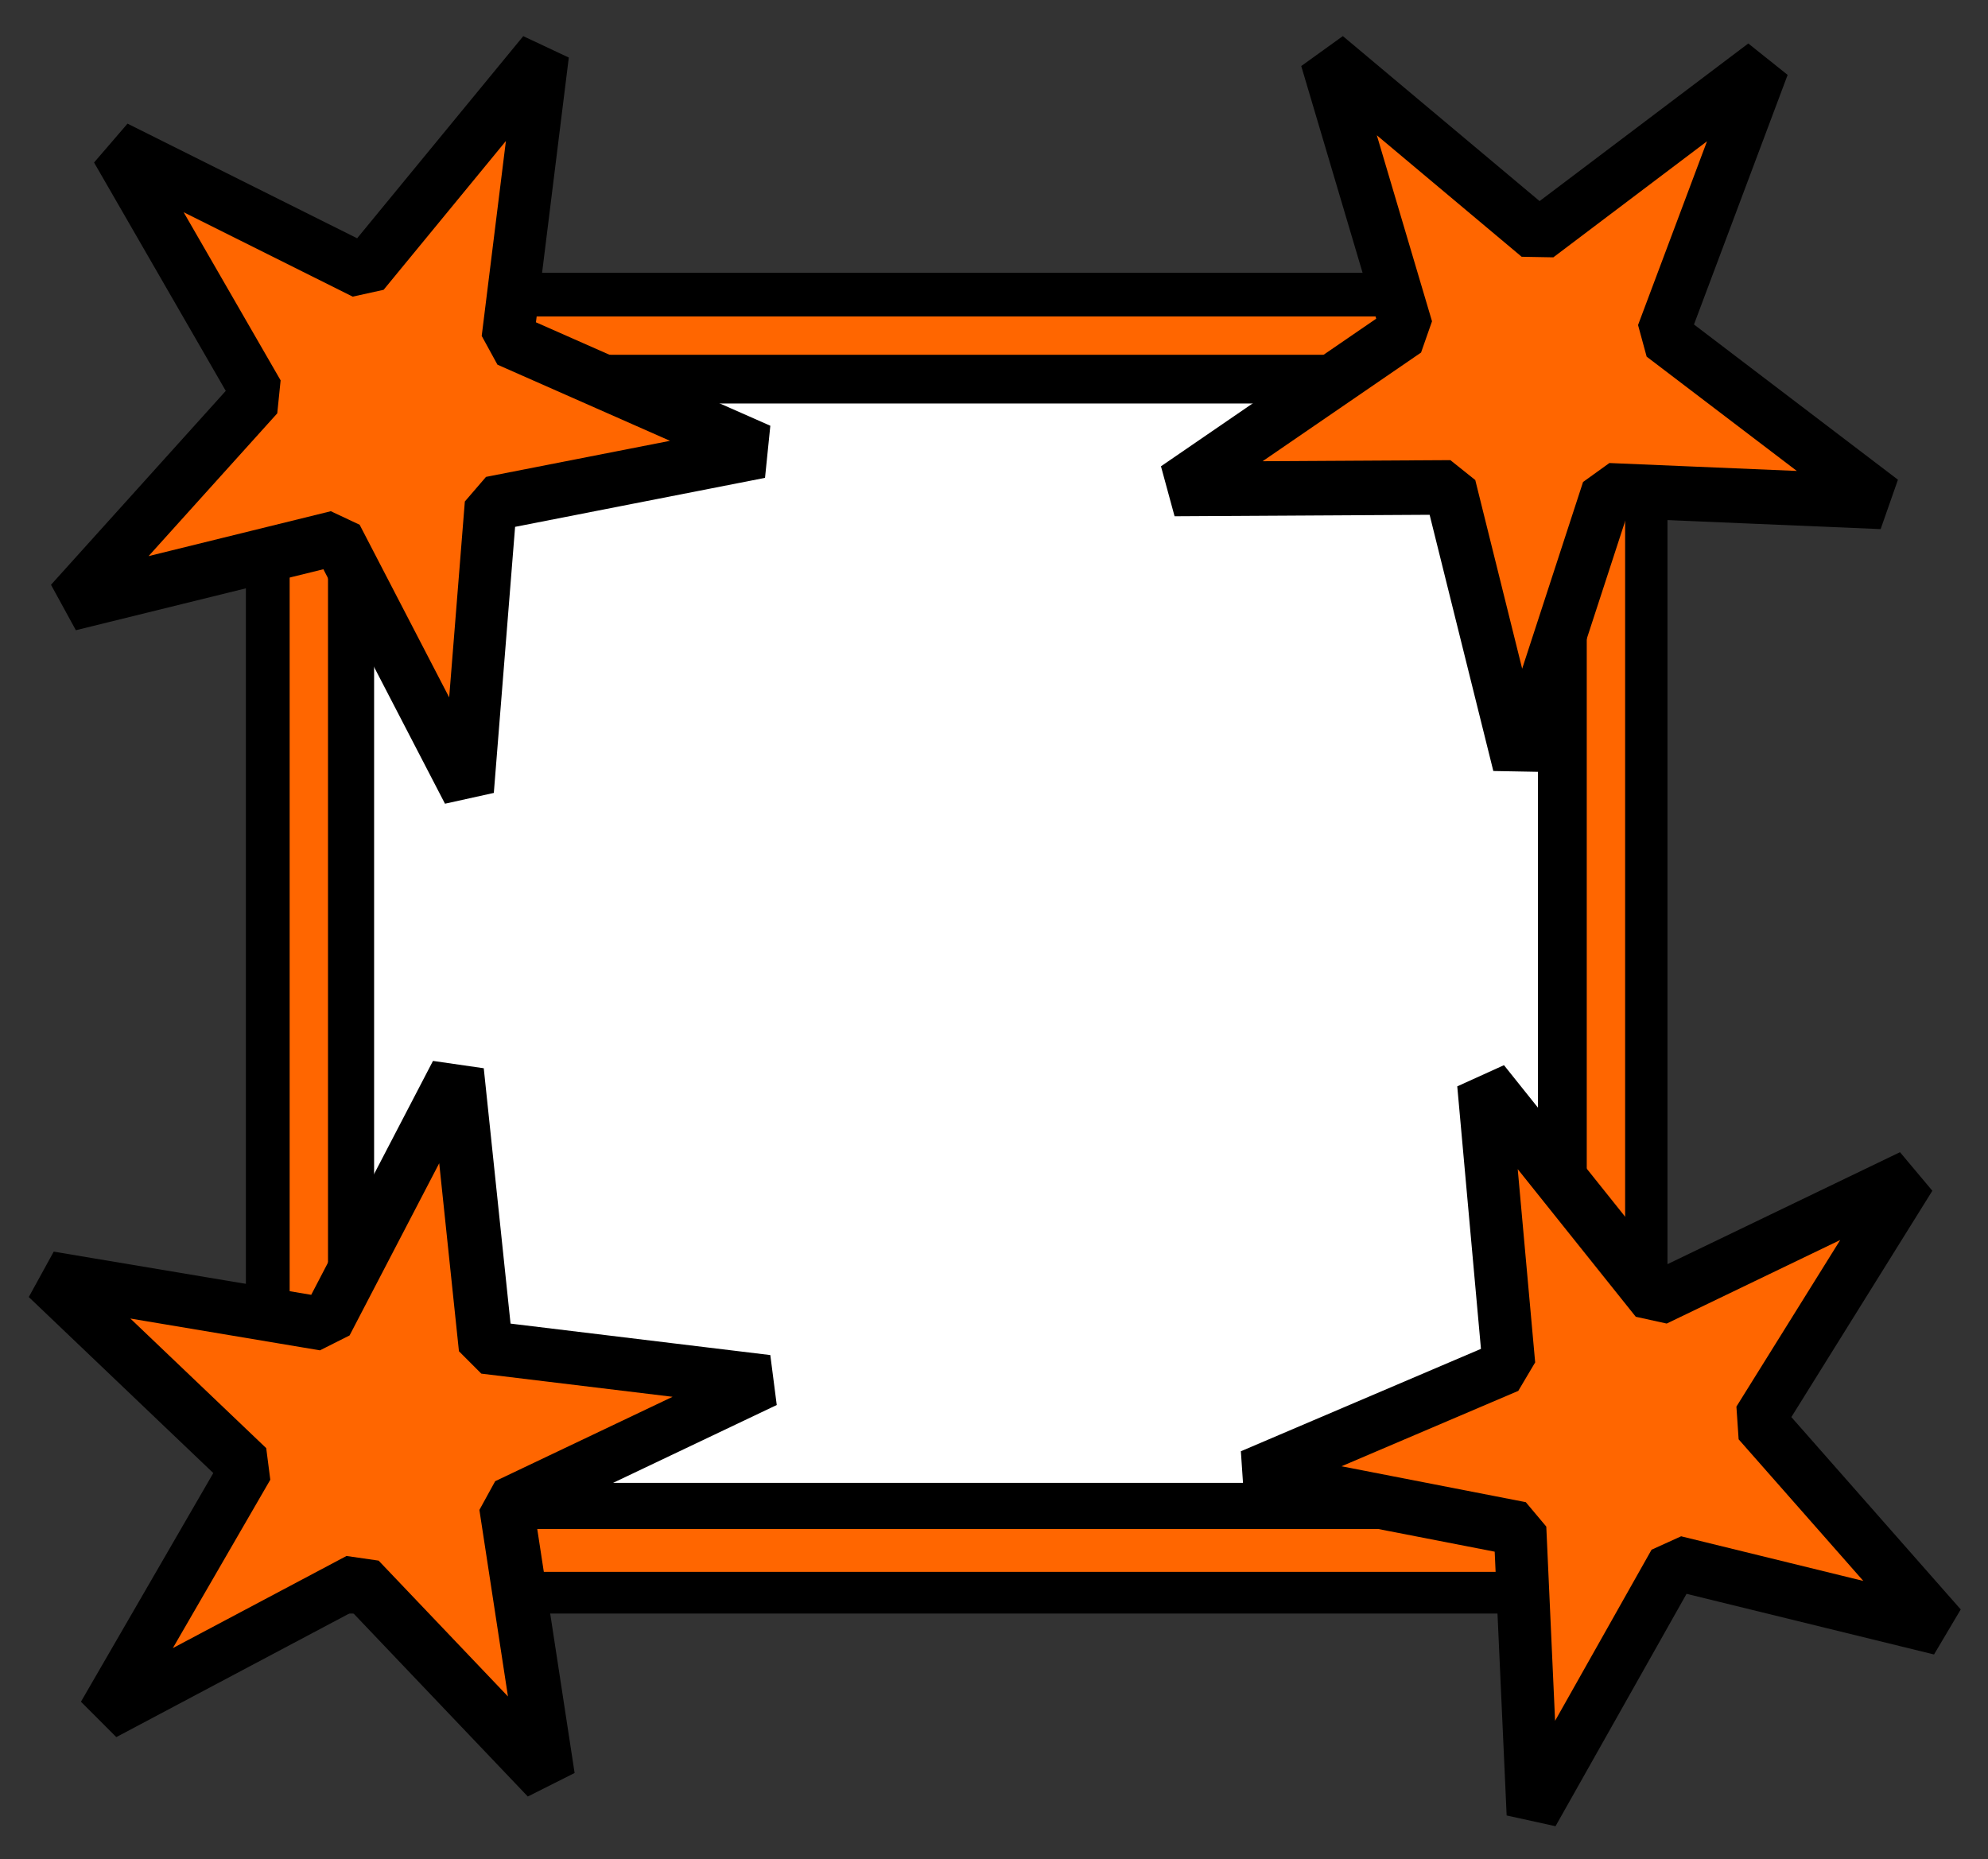
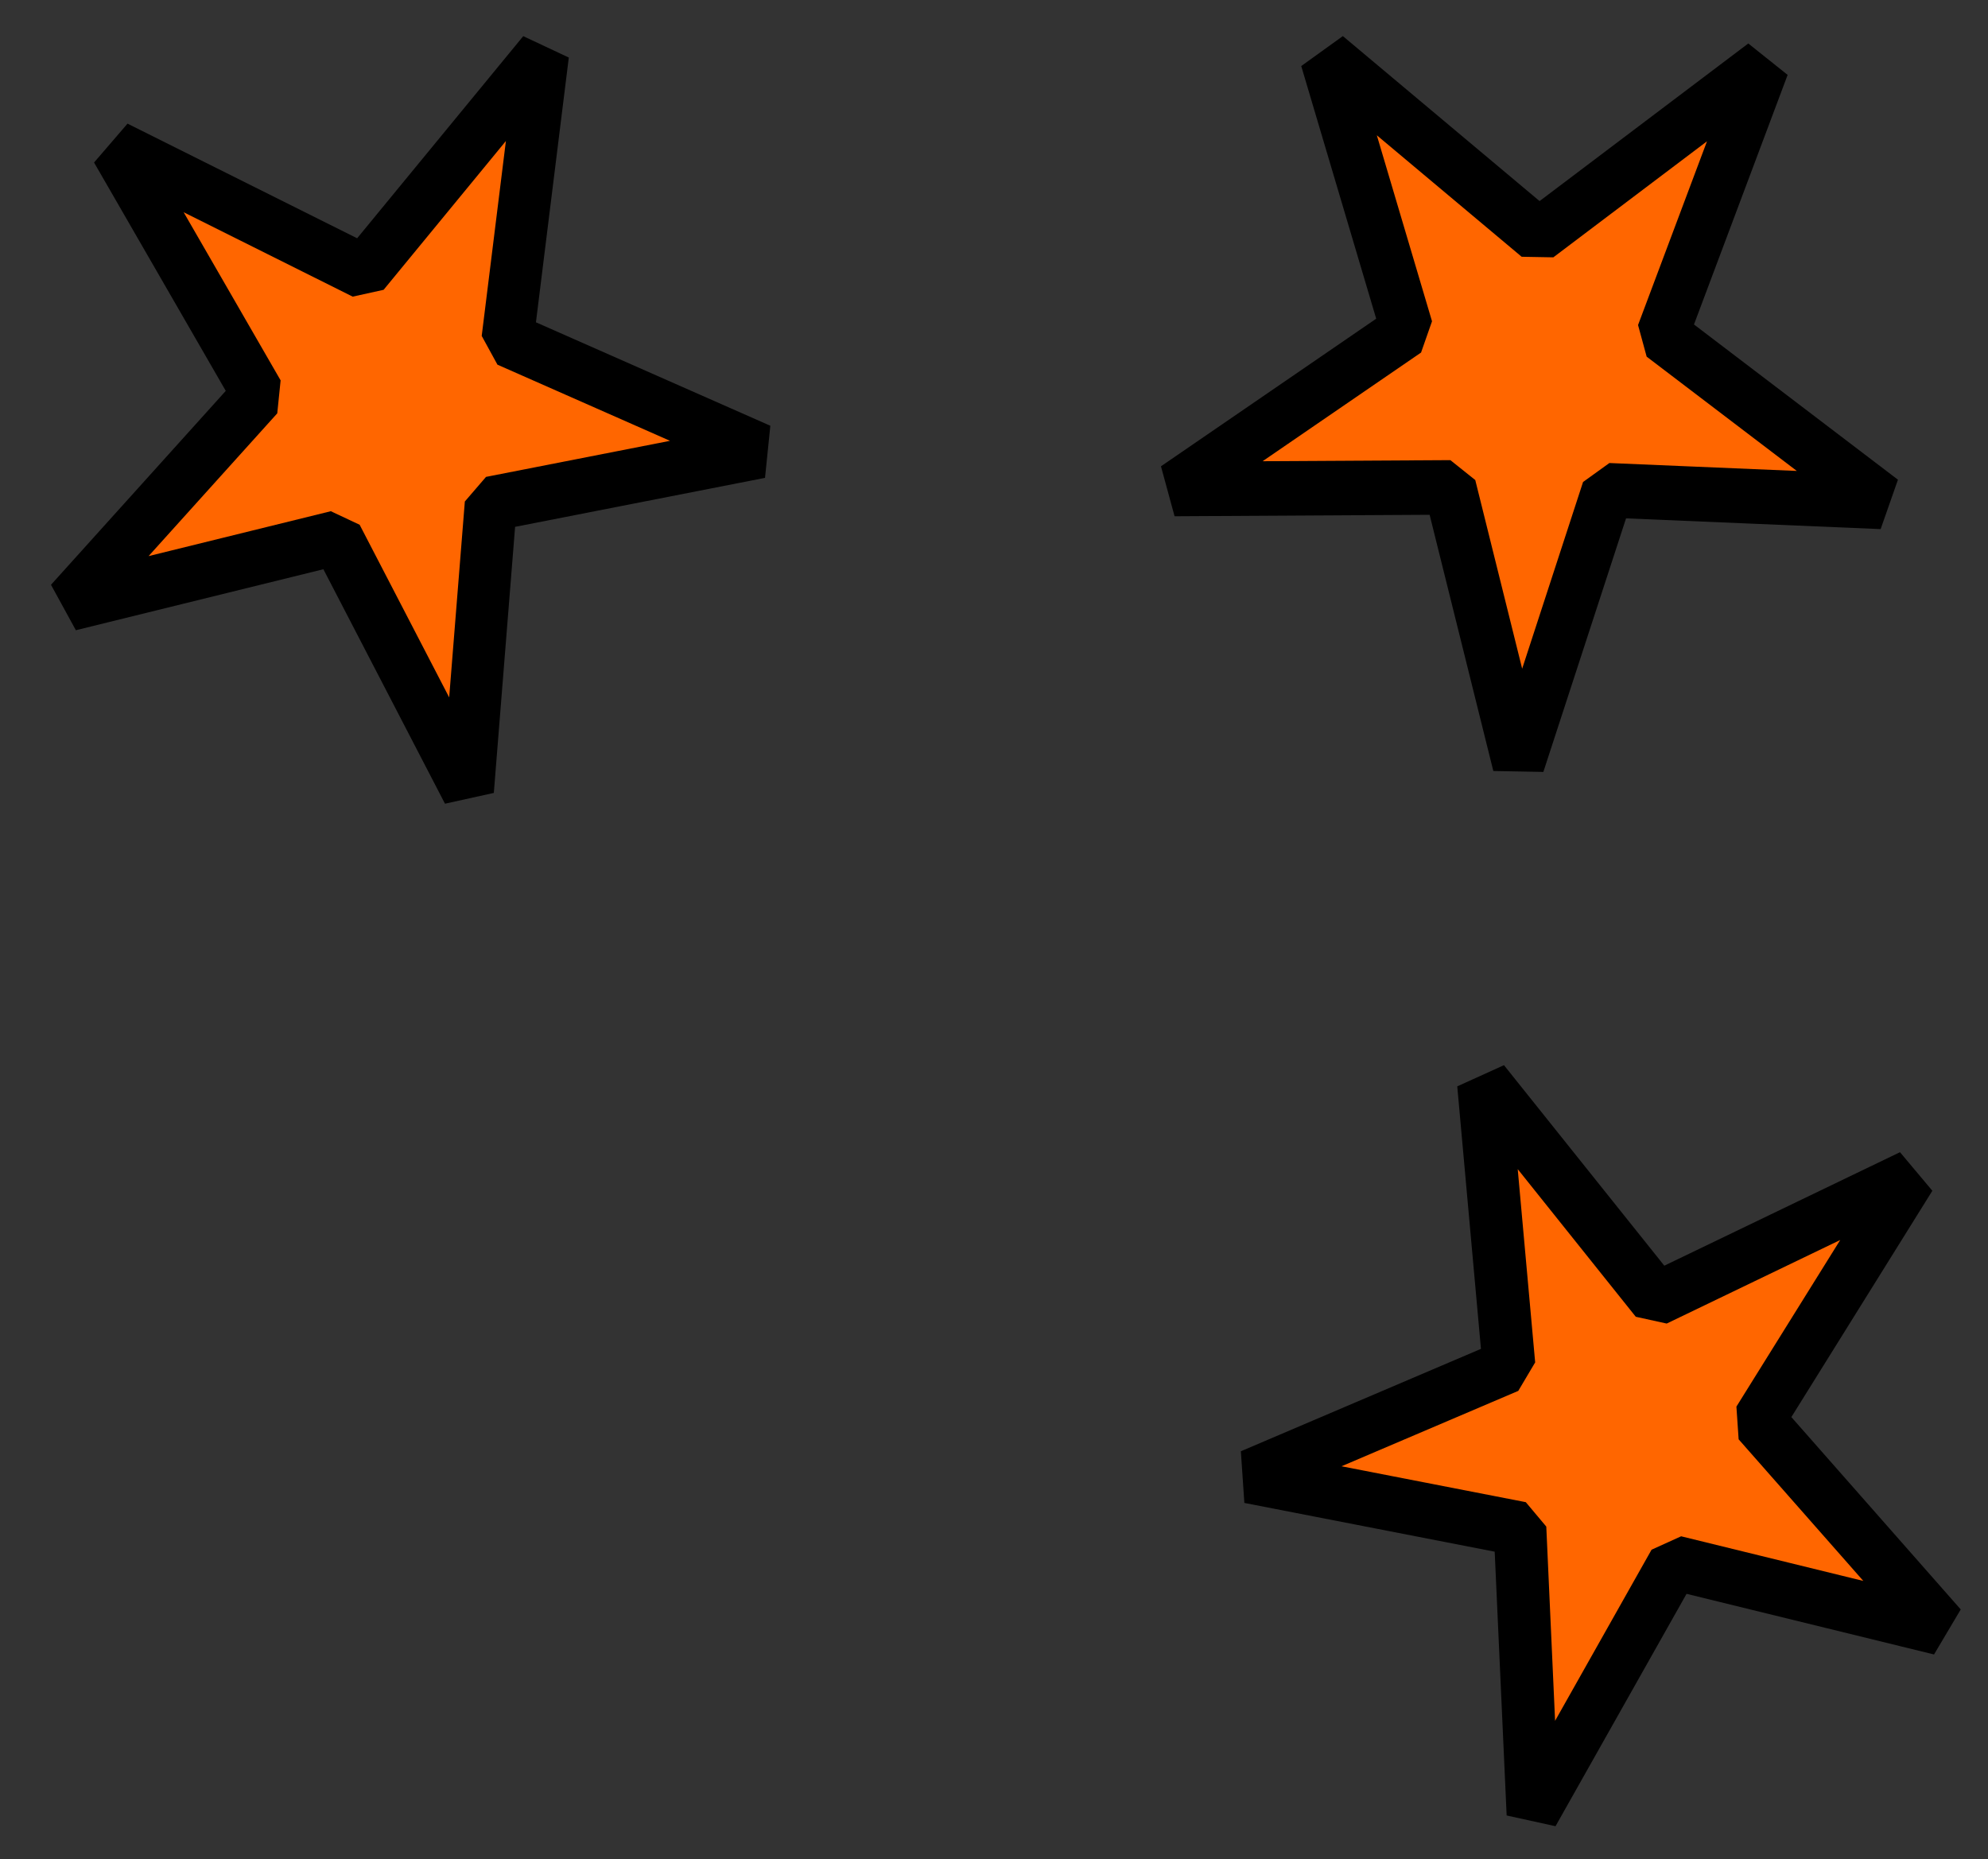
<svg xmlns="http://www.w3.org/2000/svg" xmlns:ns1="http://sodipodi.sourceforge.net/DTD/sodipodi-0.dtd" xmlns:ns2="http://www.inkscape.org/namespaces/inkscape" id="svg9186" ns1:docname="simple_star_cornered_frame.svg" viewBox="0 0 123.06 115.09" version="1.1" ns2:version="0.48.1 ">
  <rect x="0" y="0" width="123.06" height="115.09" fill="#333333" stroke="none" />
  <title id="title9930">Simple Star Corner Box</title>
  <ns1:namedview id="base" bordercolor="#666666" ns2:pageshadow="2" ns2:window-y="15" fit-margin-left="2" pagecolor="#ffffff" fit-margin-top="2" ns2:window-maximized="0" ns2:zoom="1.8183594" ns2:window-x="49" ns2:window-height="834" showgrid="false" borderopacity="1.0" ns2:current-layer="layer1" ns2:cx="141.20649" ns2:cy="61.368844" fit-margin-right="2" fit-margin-bottom="2" ns2:window-width="1278" ns2:pageopacity="0.0" ns2:document-units="px">
    <ns2:grid id="grid9194" enabled="true" visible="true" snapvisiblegridlinesonly="true" type="xygrid" empspacing="5" />
  </ns1:namedview>
  <g id="layer1" ns2:label="Layer 1" ns2:groupmode="layer" transform="translate(-103.44 -937.2)">
-     <rect id="rect9788" style="stroke:#000000;stroke-width:3;fill:none" height="80" width="85" y="955.59" x="120.16" />
-     <rect id="rect9790" style="stroke-linejoin:bevel;stroke:#000000;stroke-linecap:round;stroke-width:3.481;fill:none" height="70" width="75" y="960.59" x="125.16" />
-     <path id="path9794" style="stroke:#ff6600;fill:#ff6600" ns2:connector-curvature="0" d="m121.87 995.65v-38.359h40.834 40.834v38.359 38.359h-40.834-40.834v-38.359zm79.385 35.83 0.907-0.879v-34.925-34.925l-1.018-1.043-1.018-1.043h-37.534-37.534l-0.907 0.879-0.907 0.879v35.061 35.061l0.879 0.907 0.879 0.907h37.673 37.673l0.907-0.879z" />
-     <path id="path9796" style="stroke-linejoin:bevel;stroke:#ffffff;stroke-linecap:round;stroke-width:.825;fill:#ffffff" ns2:connector-curvature="0" d="m127.01 995.59v-32.997h35.609 35.609v32.997 32.997h-35.609-35.609v-32.997z" />
    <path id="path9744" style="stroke-linejoin:bevel;stroke:#000000;stroke-linecap:round;stroke-width:3;fill:#ff6600" ns1:type="star" ns1:sides="5" ns2:transform-center-x="-1.4619689" ns1:r1="21.35605" ns1:r2="7.7095346" ns2:transform-center-y="0.7929225" ns1:arg1="1.3633001" ns1:arg2="1.9916186" transform="matrix(1.075 0 0 1.129 40.175 245.07)" ns2:randomized="0" ns1:cy="635.50287" ns1:cx="81.392052" ns2:rounded="0" ns2:flatsided="false" d="m85.792 656.4-7.549-13.861-15.366 3.605 10.85-11.463-8.177-13.5 14.255 6.777 10.312-11.949-2.04 15.651 14.551 6.115-15.515 2.896z" />
-     <path id="path9744-99" style="stroke-linejoin:bevel;stroke:#000000;stroke-linecap:round;stroke-width:3;fill:#ff6600" ns1:type="star" ns1:sides="5" ns1:r1="21.35605" ns1:r2="7.7095346" ns1:arg1="1.3633001" ns1:arg2="1.9916186" transform="matrix(.578 .907 -.952 .607 685.2 567.06)" ns2:randomized="0" ns1:cy="635.50287" ns1:cx="81.392052" ns2:rounded="0" ns2:flatsided="false" d="m85.792 656.4-7.549-13.861-15.366 3.605 10.85-11.463-8.177-13.5 14.255 6.777 10.312-11.949-2.04 15.651 14.551 6.115-15.515 2.896z" />
    <path id="path9744-2" style="stroke-linejoin:bevel;stroke:#000000;stroke-linecap:round;stroke-width:3;fill:#ff6600" ns1:type="star" ns1:sides="5" ns1:r1="21.35605" ns1:r2="7.7095346" ns1:arg1="1.3633001" ns1:arg2="1.9916186" transform="matrix(1.046 .251 -.263 1.097 280.34 242.87)" ns2:randomized="0" ns1:cy="635.50287" ns1:cx="81.392052" ns2:rounded="0" ns2:flatsided="false" d="m85.792 656.4-7.549-13.861-15.366 3.605 10.85-11.463-8.177-13.5 14.255 6.777 10.312-11.949-2.04 15.651 14.551 6.115-15.515 2.896z" />
    <path id="path9744-2-9" style="stroke-linejoin:bevel;stroke:#000000;stroke-linecap:round;stroke-width:3;fill:#ff6600" ns1:type="star" ns1:sides="5" ns1:r1="21.35605" ns1:r2="7.7095346" ns1:arg1="1.3633001" ns1:arg2="1.9916186" transform="matrix(.976 .452 -.474 1.024 425.73 338.52)" ns2:randomized="0" ns1:cy="635.50287" ns1:cx="81.392052" ns2:rounded="0" ns2:flatsided="false" d="m85.792 656.4-7.549-13.861-15.366 3.605 10.85-11.463-8.177-13.5 14.255 6.777 10.312-11.949-2.04 15.651 14.551 6.115-15.515 2.896z" />
  </g>
</svg>